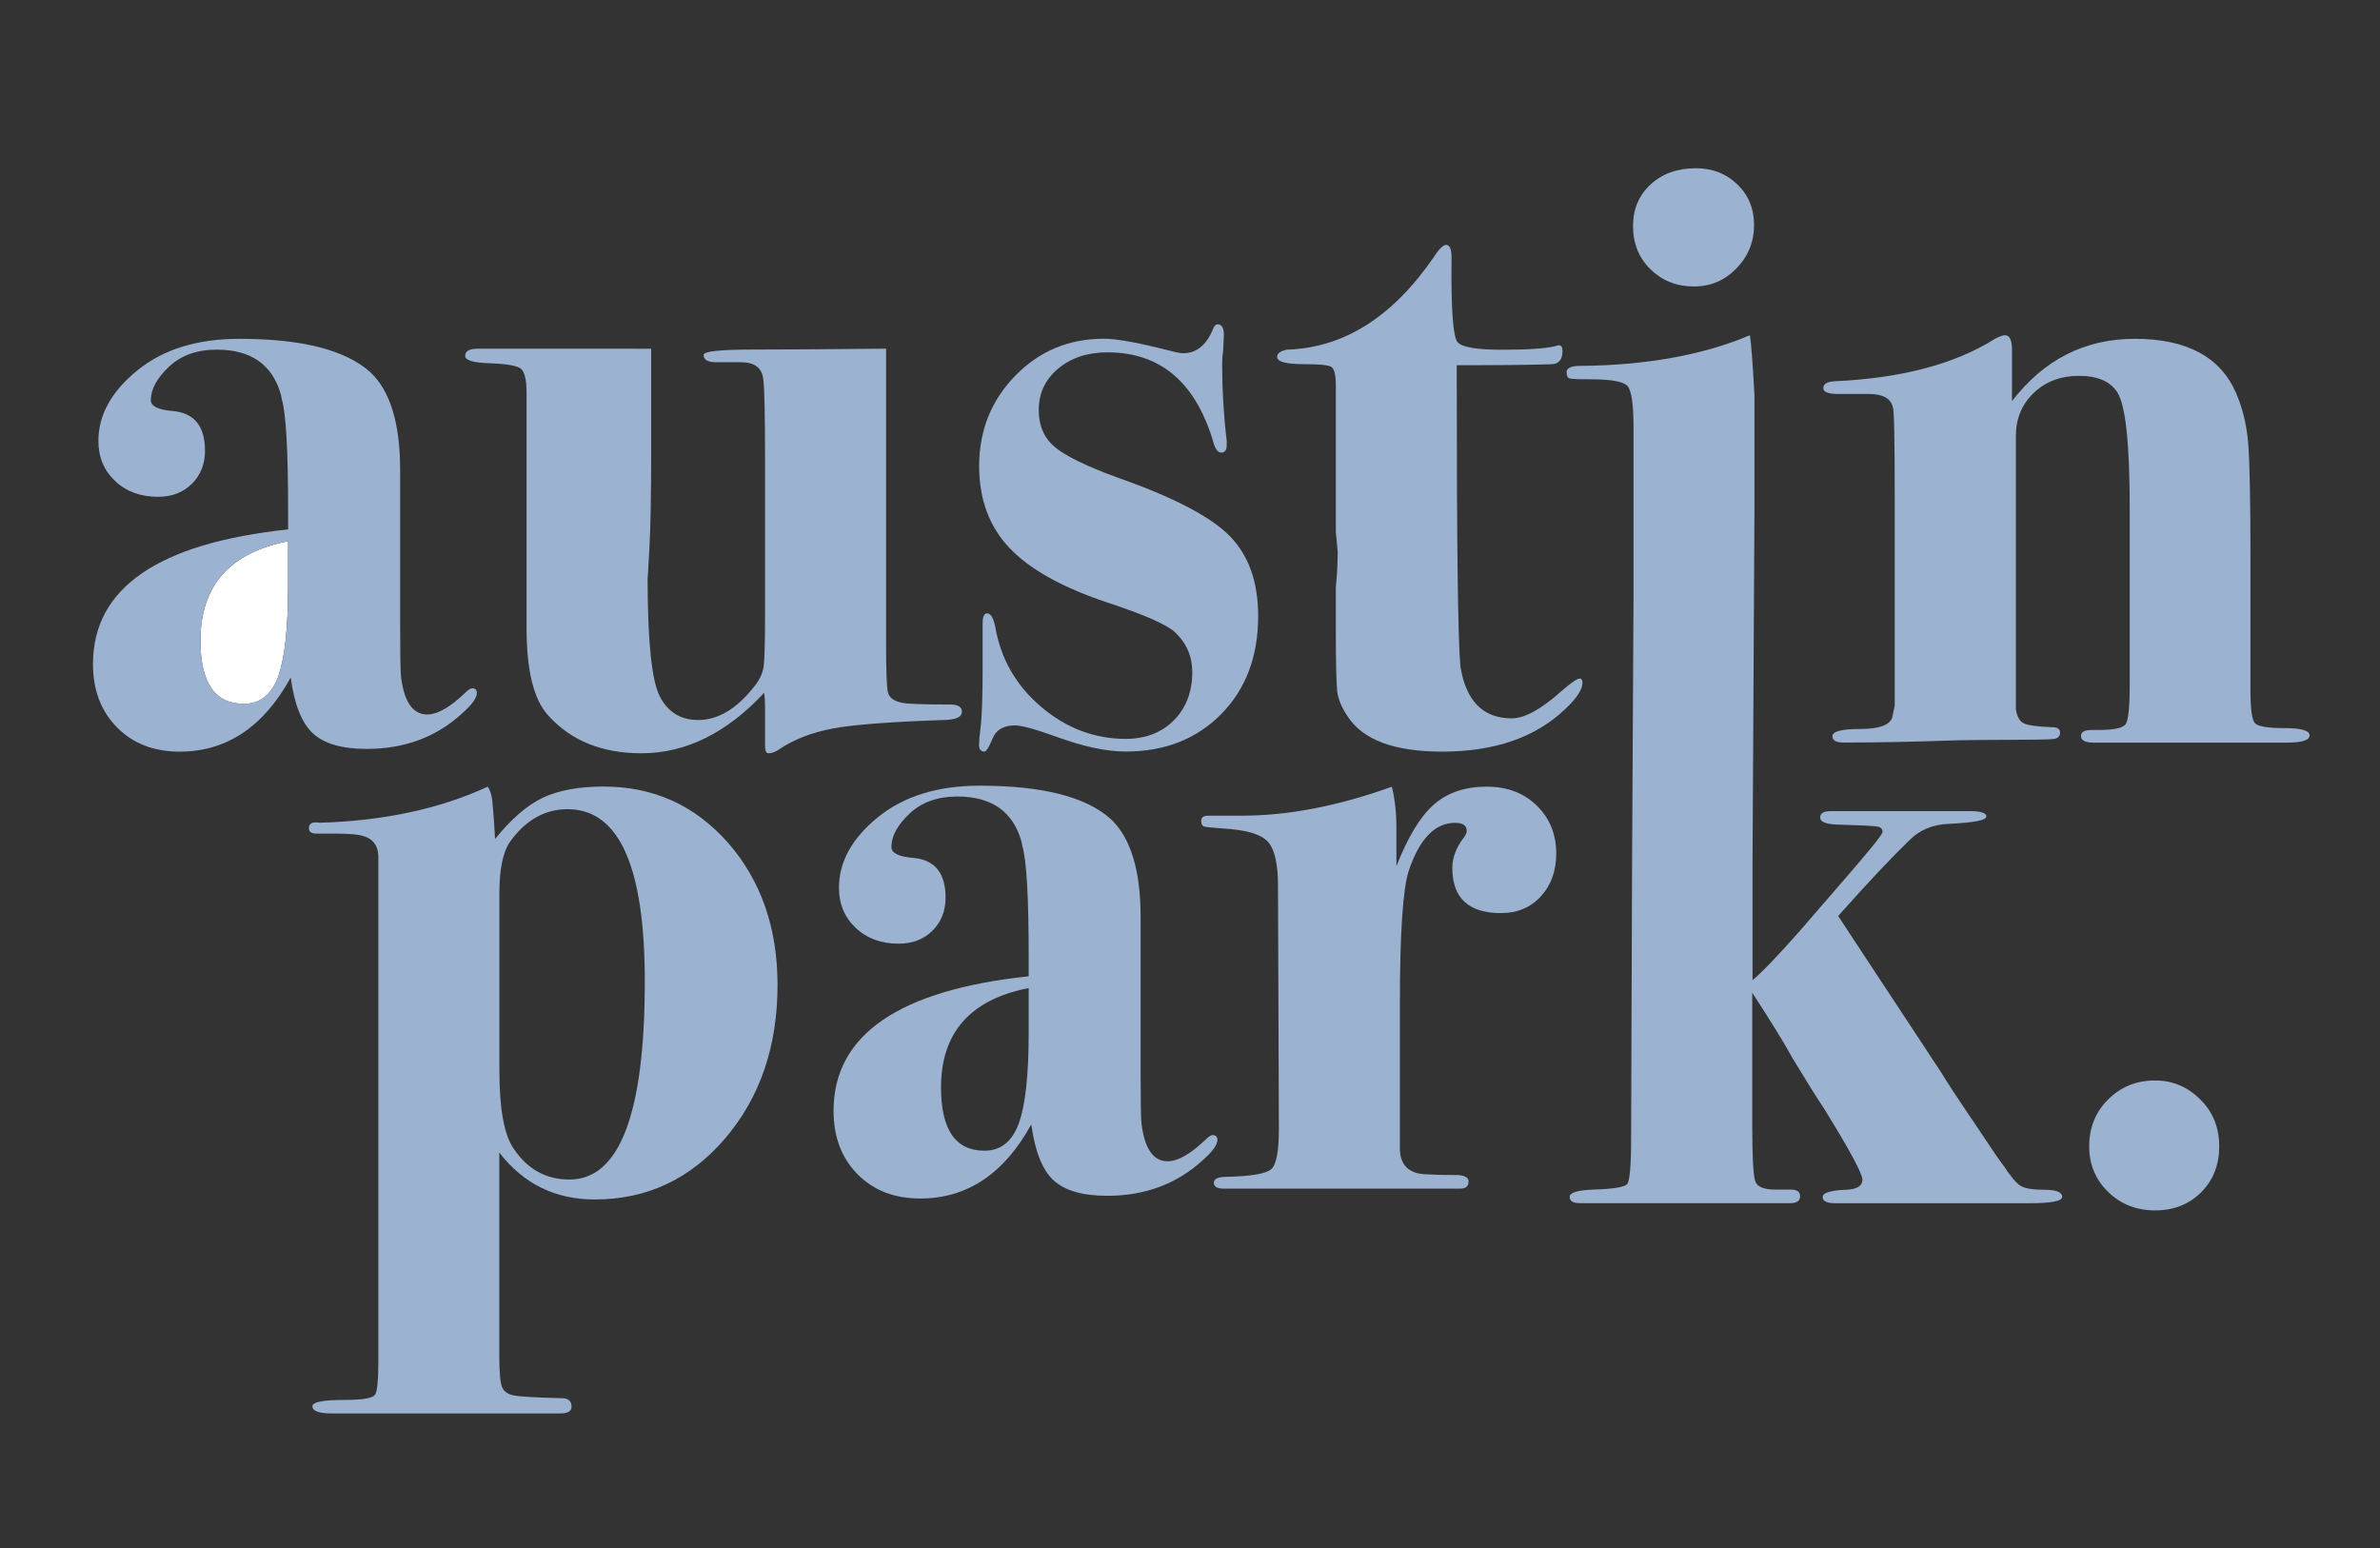
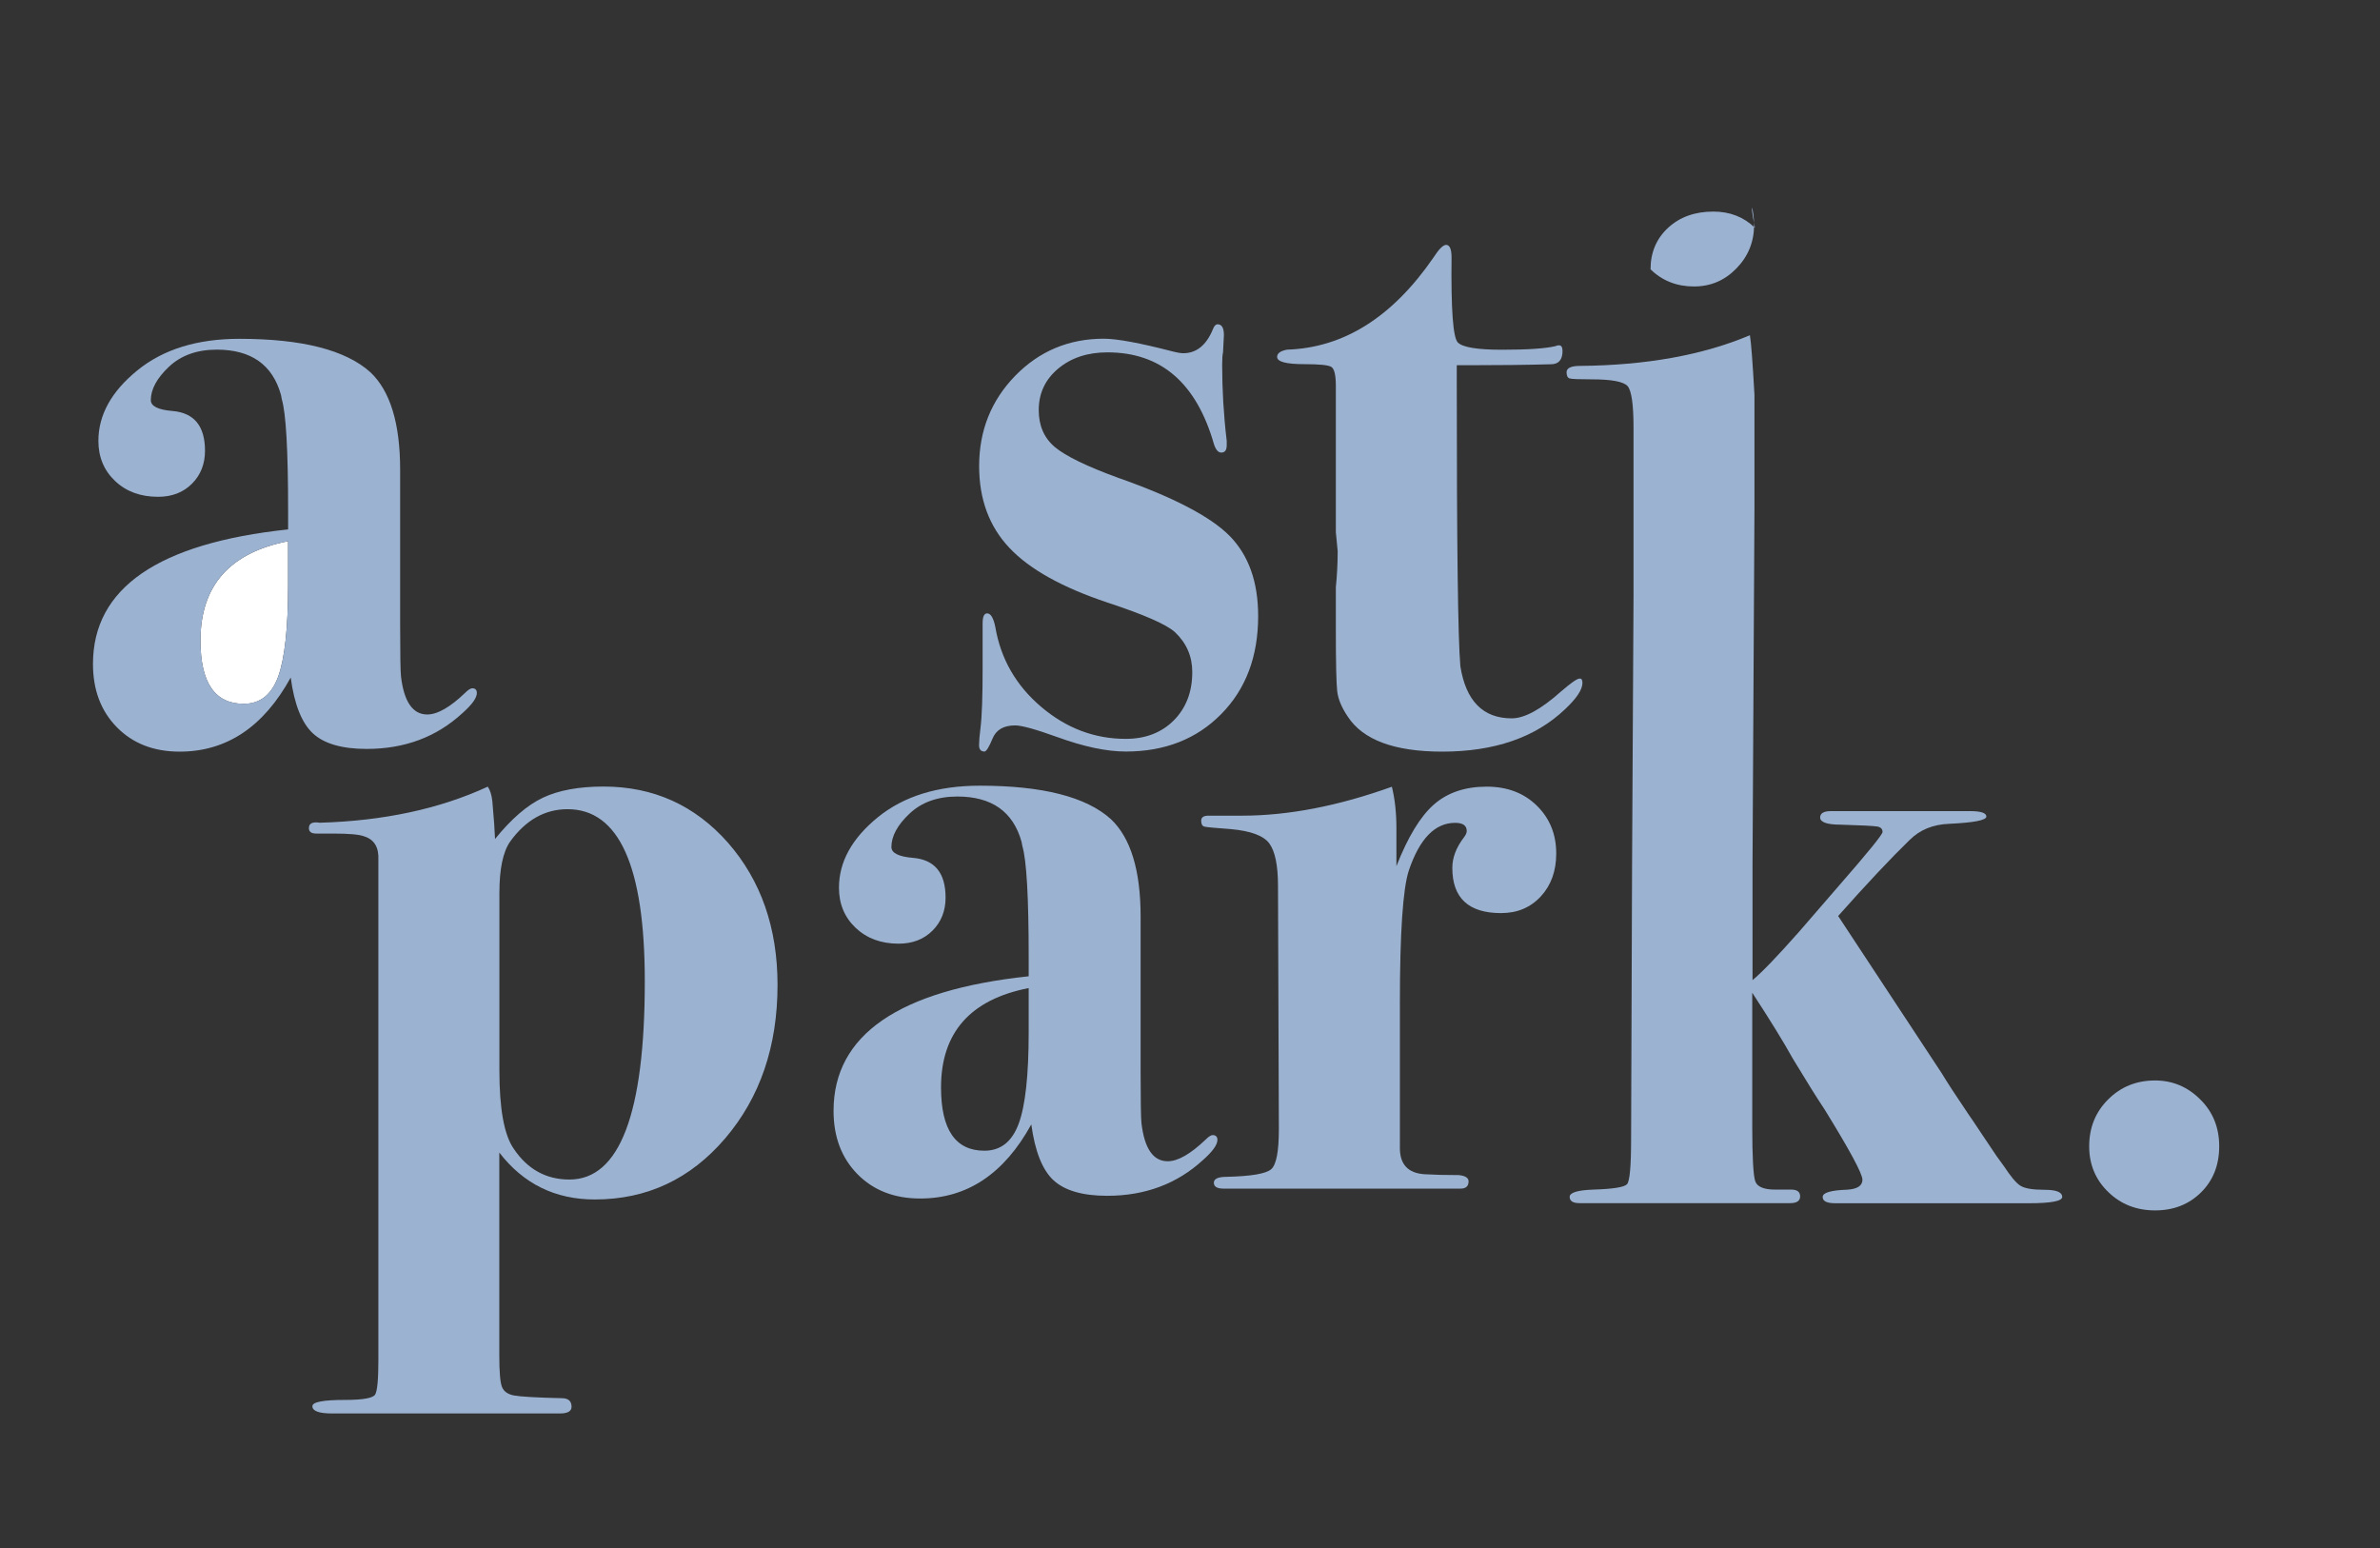
<svg xmlns="http://www.w3.org/2000/svg" xml:space="preserve" style="enable-background:new 0 0 246.01 160.03;" viewBox="0 0 246.01 160.03" y="0px" x="0px" id="Layer_1" version="1.1">
  <rect x="0" y="0" width="246.01" height="160.03" fill="#333333" stroke="none" />
  <style type="text/css">
	.st0{fill:#FFFFFF;}
	.st1{fill:#9CB2D1;}
</style>
  <g>
    <path d="M29.78,60.51v-4.57c-6.04,1.18-9.06,4.61-9.06,10.27c0,4.36,1.49,6.54,4.48,6.54c1.68,0,2.86-0.93,3.55-2.8   C29.43,68.07,29.78,64.93,29.78,60.51z" class="st0" />
-     <path d="M65.54,36.05h1.77v10.13c0,4.82-0.06,8.35-0.19,10.6C67,59.03,66.94,60,66.94,59.69   c0,6.57,0.42,10.66,1.26,12.29c0.84,1.63,2.16,2.44,3.97,2.44c2.05,0,3.98-1.15,5.79-3.46c0.56-0.69,0.89-1.39,0.98-2.11   c0.09-0.72,0.14-2.48,0.14-5.29v-16.1c0-4.55-0.06-7.3-0.18-8.24c-0.12-1.18-0.89-1.78-2.3-1.78h-2.58c-0.86,0-1.29-0.25-1.29-0.75   c0-0.37,1.67-0.56,5.02-0.56c2.91,0,7.52-0.03,13.84-0.09c0,2.37,0,6.16,0,11.39v18.95c0,2.93,0.06,4.65,0.19,5.18   c0.12,0.53,0.59,0.89,1.4,1.07c0.56,0.13,2.24,0.19,5.04,0.19c0.81,0,1.21,0.25,1.21,0.75c0,0.5-0.53,0.78-1.59,0.84   c-5.66,0.19-9.59,0.48-11.76,0.89c-2.18,0.41-4.05,1.14-5.6,2.19c-0.37,0.25-0.72,0.37-1.03,0.37c-0.25,0-0.37-0.25-0.37-0.75   c0-0.87,0-1.57,0-2.1c0-0.53,0-1.17,0-1.91c0-0.56-0.03-1.06-0.09-1.49c-3.89,4.17-8.12,6.25-12.7,6.25   c-4.08,0-7.29-1.31-9.64-3.93c-1.48-1.62-2.22-4.62-2.22-8.98v-6.64c0-0.75,0-2.59,0-5.52c0-2.93,0-6.99,0-12.16   c0-1.37-0.2-2.21-0.6-2.53c-0.4-0.31-1.52-0.5-3.36-0.56c-1.6-0.06-2.39-0.31-2.39-0.75c0-0.5,0.43-0.75,1.31-0.75h1.03H65.54z" class="st1" />
    <path d="M130.05,63.68c0,4.17-1.27,7.55-3.82,10.13c-2.54,2.58-5.83,3.87-9.86,3.87c-1.99,0-4.34-0.5-7.07-1.49   c-2.24-0.81-3.69-1.21-4.37-1.21c-1.18,0-1.96,0.45-2.33,1.35c-0.37,0.9-0.65,1.35-0.84,1.35c-0.37,0-0.56-0.22-0.56-0.66   c0-0.38,0.05-0.97,0.15-1.78c0.15-1.19,0.22-3.26,0.22-6.2c0-0.13,0-0.44,0-0.94c0-0.5,0-1.19,0-2.07v-1.6   c0-0.69,0.15-1.03,0.47-1.03c0.37,0,0.65,0.47,0.84,1.4c0.56,3.3,2.14,6.05,4.74,8.26c2.6,2.21,5.52,3.31,8.74,3.31   c2.05,0,3.7-0.64,4.97-1.91c1.27-1.28,1.91-2.94,1.91-4.99c0-1.62-0.59-2.99-1.77-4.11c-0.87-0.81-3.21-1.83-7-3.08   c-4.67-1.56-8.05-3.44-10.13-5.65c-2.09-2.21-3.13-5.03-3.13-8.45c0-3.67,1.24-6.78,3.73-9.34c2.49-2.55,5.54-3.83,9.15-3.83   c1.37,0,3.74,0.44,7.1,1.31c0.5,0.13,0.87,0.19,1.12,0.19c1.37,0,2.4-0.84,3.08-2.52c0.12-0.31,0.28-0.47,0.47-0.47   c0.43,0,0.65,0.37,0.65,1.12l-0.09,1.77c-0.06,0.25-0.09,0.69-0.09,1.31c0,2.55,0.15,5.17,0.47,7.84v0.47   c0,0.5-0.19,0.75-0.56,0.75c-0.31,0-0.56-0.28-0.75-0.84c-1.81-6.35-5.48-9.52-11.02-9.52c-2.05,0-3.75,0.56-5.09,1.68   c-1.34,1.12-2.01,2.55-2.01,4.29c0,1.62,0.56,2.89,1.68,3.83c1.12,0.93,3.3,1.99,6.54,3.17c5.66,1.99,9.49,3.98,11.48,5.97   C129.06,57.37,130.05,60.14,130.05,63.68z" class="st1" />
    <path d="M163.57,70.59c0,0.69-0.6,1.59-1.79,2.71c-3.07,2.93-7.31,4.39-12.7,4.39c-4.95,0-8.21-1.21-9.78-3.64   c-0.63-0.93-0.99-1.81-1.08-2.61c-0.09-0.81-0.14-2.89-0.14-6.25V60.7c0.12-1.18,0.19-2.43,0.19-3.73L138.08,55v-8.4v-6.72   c0-1.12-0.16-1.77-0.47-1.96c-0.31-0.19-1.25-0.28-2.8-0.28c-1.87,0-2.8-0.25-2.8-0.75c0-0.37,0.34-0.62,1.03-0.75   c5.85-0.19,10.89-3.36,15.13-9.52c0.56-0.87,1-1.31,1.31-1.31c0.37,0,0.56,0.44,0.56,1.31c-0.06,5.35,0.15,8.28,0.65,8.78   c0.5,0.5,2.02,0.75,4.57,0.75c2.61,0,4.45-0.12,5.51-0.37c0.12-0.06,0.25-0.09,0.37-0.09c0.25,0,0.37,0.2,0.37,0.59   c0,0.91-0.4,1.37-1.2,1.37c-2.53,0.07-5.34,0.1-8.43,0.1c-0.25,0-0.68,0-1.3,0v1.95c0,16.6,0.12,26.32,0.37,29.16   c0.57,3.59,2.34,5.39,5.31,5.39c1.33,0,3.03-0.93,5.12-2.8c1.01-0.87,1.64-1.31,1.9-1.31C163.48,70.12,163.57,70.28,163.57,70.59z" class="st1" />
-     <path d="M181.31,23.26c0,1.74-0.61,3.24-1.82,4.48c-1.21,1.25-2.67,1.87-4.39,1.87c-1.78,0-3.28-0.59-4.49-1.77   c-1.21-1.18-1.81-2.68-1.81-4.48c0-1.74,0.6-3.17,1.81-4.29c1.21-1.12,2.77-1.68,4.68-1.68c1.72,0,3.15,0.56,4.3,1.68   C180.74,20.18,181.31,21.58,181.31,23.26z" class="st1" />
-     <path d="M238.73,76.01c0,0.5-0.78,0.75-2.33,0.75c-0.13,0-0.93,0-2.43,0c-1.49,0-3.67,0-6.54,0h-2.99h-8.03   c-0.87,0-1.31-0.23-1.31-0.7c0-0.41,0.37-0.61,1.1-0.61h0.73c1.59,0,2.52-0.2,2.8-0.61c0.27-0.41,0.41-1.8,0.41-4.18V52.55   c0-6.69-0.43-10.7-1.29-12.01c-0.74-1.13-2.05-1.69-3.95-1.69c-1.9,0-3.46,0.59-4.69,1.77c-1.23,1.18-1.84,2.67-1.84,4.47v28.22   c0.12,0.75,0.39,1.23,0.79,1.44c0.4,0.22,1.41,0.36,3.03,0.42c0.5,0,0.75,0.19,0.75,0.56c0,0.37-0.22,0.59-0.65,0.65   c-0.44,0.06-1.99,0.09-4.67,0.09c-2.68,0-4.89,0.03-6.63,0.09c-3.42,0.12-6.91,0.19-10.46,0.19c-0.75,0-1.12-0.22-1.12-0.65   c0-0.5,0.95-0.75,2.85-0.75c1.9,0,3-0.37,3.31-1.12l0.28-1.3V51.52c0-6.02-0.06-9.16-0.19-9.4c-0.19-0.93-1.03-1.4-2.52-1.4   c-0.81,0-1.53,0-2.15,0h-1.03c-1,0-1.49-0.2-1.49-0.61c0-0.41,0.37-0.64,1.11-0.7c6.94-0.31,12.48-1.77,16.63-4.39   c0.49-0.25,0.83-0.37,1.02-0.37c0.5,0,0.74,0.5,0.74,1.49c0,2.74,0,4.51,0,5.32c3.3-4.29,7.53-6.44,12.7-6.44   c5.35,0,8.84,1.87,10.46,5.6c0.68,1.56,1.1,3.3,1.26,5.23c0.15,1.93,0.23,5.91,0.23,11.95v13.54c0,1.93,0.15,3.07,0.47,3.41   c0.31,0.34,1.32,0.51,3.03,0.51C237.88,75.26,238.73,75.51,238.73,76.01z" class="st1" />
+     <path d="M181.31,23.26c0,1.74-0.61,3.24-1.82,4.48c-1.21,1.25-2.67,1.87-4.39,1.87c-1.78,0-3.28-0.59-4.49-1.77   c0-1.74,0.6-3.17,1.81-4.29c1.21-1.12,2.77-1.68,4.68-1.68c1.72,0,3.15,0.56,4.3,1.68   C180.74,20.18,181.31,21.58,181.31,23.26z" class="st1" />
    <path d="M80.37,101.81c0,6.33-1.8,11.61-5.4,15.84c-3.6,4.22-8.1,6.33-13.49,6.33c-4.1,0-7.38-1.62-9.87-4.85v20.93   c0,1.74,0.09,2.84,0.28,3.3c0.18,0.46,0.6,0.76,1.25,0.88c0.64,0.12,2.29,0.22,4.93,0.28c0.68,0,1.01,0.3,1.01,0.89   c0,0.46-0.41,0.69-1.21,0.69c-0.06,0-0.37,0-0.93,0c-0.56,0-1.09,0-1.59,0h-9.43c-0.69,0-1.62,0-2.8,0c-1.18,0-2.55,0-4.11,0h-4.67   c-1.37,0-2.05-0.25-2.05-0.75c0-0.44,1.12-0.65,3.36-0.65c1.87,0,2.91-0.19,3.13-0.56c0.22-0.37,0.33-1.56,0.33-3.55V93.54   c0-0.43,0-0.87,0-1.31c0-0.37,0-0.62,0-0.75v-2.61c0.06-1.31-0.44-2.11-1.49-2.43c-0.5-0.19-1.56-0.28-3.17-0.28h-1.77   c-0.5,0-0.75-0.19-0.75-0.56c0-0.5,0.37-0.68,1.12-0.56c6.6-0.19,12.39-1.43,17.37-3.73c0.25,0.37,0.4,0.87,0.47,1.49l0.19,2.33   l0.09,1.59c1.68-2.08,3.33-3.5,4.95-4.27c1.62-0.76,3.7-1.15,6.26-1.15c5.17,0,9.46,1.94,12.88,5.82   C78.66,91.02,80.37,95.91,80.37,101.81z M66.65,101.43c0-11.86-2.66-17.79-7.98-17.79c-2.35,0-4.33,1.12-5.94,3.35   c-0.74,1.06-1.11,2.83-1.11,5.31v18.35c0,3.97,0.49,6.67,1.49,8.1c1.42,2.11,3.34,3.17,5.75,3.17   C64.05,121.92,66.65,115.09,66.65,101.43z" class="st1" />
    <path d="M125.84,117.82c0,0.51-0.5,1.2-1.49,2.08c-2.68,2.46-5.98,3.7-9.9,3.7c-2.55,0-4.4-0.54-5.56-1.61   c-1.15-1.07-1.91-2.99-2.29-5.77c-2.8,5.1-6.63,7.66-11.48,7.66c-2.68,0-4.84-0.84-6.49-2.52c-1.65-1.68-2.47-3.86-2.47-6.54   c0-7.84,6.72-12.48,20.17-13.91v-1.96c0-6.22-0.22-10.05-0.65-11.48l-0.09-0.47c-0.87-3.11-3.08-4.67-6.63-4.67   c-2.05,0-3.7,0.59-4.95,1.77c-1.25,1.18-1.87,2.33-1.87,3.45c0,0.62,0.75,1,2.24,1.12c2.24,0.19,3.36,1.56,3.36,4.11   c0,1.37-0.45,2.51-1.35,3.41c-0.9,0.9-2.07,1.35-3.5,1.35c-1.81,0-3.28-0.54-4.44-1.63c-1.15-1.09-1.73-2.47-1.73-4.15   c0-2.68,1.34-5.1,4.01-7.28c2.68-2.18,6.19-3.27,10.55-3.27c6.47,0,10.99,1.15,13.54,3.45c2.05,1.93,3.08,5.29,3.08,10.08v15.96   c0,3.11,0.03,4.92,0.09,5.41c0.31,2.61,1.21,3.92,2.71,3.92c1.06,0,2.36-0.75,3.92-2.24c0.31-0.31,0.56-0.47,0.75-0.47   C125.69,117.35,125.84,117.51,125.84,117.82z M106.33,106.7v-4.57c-6.04,1.18-9.06,4.61-9.06,10.27c0,4.36,1.49,6.54,4.48,6.54   c1.68,0,2.86-0.93,3.55-2.8C105.99,114.27,106.33,111.13,106.33,106.7z" class="st1" />
    <path d="M160.86,88.22c0,1.81-0.53,3.28-1.59,4.43c-1.06,1.15-2.43,1.73-4.11,1.73c-3.36,0-5.04-1.56-5.04-4.67   c0-1.06,0.4-2.12,1.21-3.17c0.19-0.25,0.28-0.47,0.28-0.65c0-0.56-0.4-0.84-1.2-0.84c-2.09,0-3.68,1.65-4.79,4.94   c-0.61,1.86-0.92,6.43-0.92,13.69v6.8v8.19c0,1.68,0.84,2.58,2.52,2.7c0.99,0.06,2.18,0.09,3.55,0.09   c0.68,0.06,1.03,0.28,1.03,0.65c0,0.5-0.28,0.75-0.84,0.75h-1.87c-0.56,0-3.27,0-8.12,0c0.25,0-1.15,0-4.2,0h-4.57h-3.55   c-0.62,0-1.34,0-2.15,0c-0.69,0-1.03-0.2-1.03-0.61c0-0.4,0.43-0.61,1.31-0.61c2.55-0.06,4.09-0.32,4.62-0.79   c0.53-0.47,0.79-1.85,0.79-4.14l-0.09-25.14c0-2.11-0.3-3.57-0.89-4.38c-0.59-0.81-1.91-1.3-3.97-1.49   c-1.62-0.12-2.54-0.2-2.75-0.26c-0.22-0.06-0.33-0.26-0.33-0.61c0-0.35,0.25-0.52,0.75-0.52c0.56,0,1.09,0,1.59,0h1.87   c4.79,0,9.96-1,15.5-2.99c0.31,1.24,0.47,2.68,0.47,4.29v3.92c1.18-3.01,2.47-5.14,3.87-6.37c1.4-1.23,3.22-1.85,5.46-1.85   c2.12,0,3.84,0.65,5.18,1.96C160.19,84.58,160.86,86.23,160.86,88.22z" class="st1" />
    <path d="M168.7,89.43l-0.1,28.31c0,2.8-0.14,4.35-0.42,4.66s-1.45,0.5-3.5,0.56c-1.62,0.06-2.43,0.31-2.43,0.75   c0,0.43,0.34,0.65,1.03,0.65c0.37,0,0.72,0,1.03,0h9.06h5.79h3.08h2.43h0.37c0.68,0,1.03-0.23,1.03-0.7c0-0.47-0.31-0.7-0.92-0.7   h-0.73c-0.25,0-0.55,0-0.92,0c-1.16,0-1.85-0.28-2.06-0.84c-0.21-0.56-0.32-2.48-0.32-5.76v-13.75c1.83,2.8,3.23,5.07,4.2,6.82   c1.43,2.37,2.52,4.11,3.27,5.23c2.61,4.23,3.92,6.66,3.92,7.28c0,0.62-0.53,0.97-1.59,1.03c-1.68,0.06-2.52,0.31-2.52,0.75   c0,0.44,0.43,0.65,1.31,0.65c0.5,0,1.34,0,2.52,0c1.18,0,2.93,0,5.23,0c1.87,0,3.81,0,5.84,0c2.02,0,3.62,0,4.81,0h1.59   c2.3,0,3.46-0.22,3.46-0.65c0-0.5-0.61-0.74-1.83-0.74c-1.22,0-2.05-0.14-2.49-0.42c-0.44-0.28-1-0.95-1.69-2l-0.79-1.09   l-1.53-2.28c-0.74-1.12-1.21-1.81-1.39-2.06c-1.26-1.86-2.17-3.26-2.73-4.19l-10.71-16.26c2.99-3.36,5.45-5.98,7.38-7.85   c1.06-1.06,2.43-1.62,4.11-1.68c2.55-0.12,3.83-0.37,3.83-0.75c0-0.37-0.56-0.56-1.68-0.56h-7.28h-7.1c-0.75,0-1.12,0.22-1.12,0.66   c0,0.49,0.72,0.74,2.15,0.74c2.12,0.06,3.36,0.13,3.74,0.19c0.37,0.06,0.56,0.25,0.56,0.57c0,0.25-1.48,2.08-4.45,5.48   c-1.86,2.14-3.25,3.75-4.17,4.82c-2.23,2.52-3.83,4.19-4.82,5.01V89.43l0.2-36.77V40.81c-0.19-3.36-0.34-5.41-0.47-6.16   c-4.85,2.05-10.71,3.11-17.55,3.17c-0.93,0-1.4,0.22-1.4,0.65c0,0.37,0.11,0.59,0.33,0.65c0.22,0.06,0.98,0.09,2.29,0.09   c2.05,0,3.28,0.24,3.69,0.7c0.4,0.47,0.61,1.89,0.61,4.27v17.45l0,0L168.7,89.43z" class="st1" />
    <path d="M229.39,118.48c0,1.93-0.62,3.52-1.87,4.76c-1.25,1.24-2.83,1.87-4.76,1.87c-1.93,0-3.55-0.64-4.85-1.91   c-1.31-1.27-1.96-2.85-1.96-4.71c0-1.93,0.65-3.55,1.96-4.85c1.31-1.31,2.93-1.96,4.85-1.96c1.8,0,3.36,0.65,4.67,1.96   C228.74,114.93,229.39,116.55,229.39,118.48z" class="st1" />
    <g>
      <path d="M49.29,71.63c0,0.51-0.5,1.2-1.49,2.08c-2.68,2.47-5.97,3.7-9.9,3.7c-2.55,0-4.41-0.54-5.56-1.61    c-1.15-1.07-1.92-2.99-2.29-5.77c-2.8,5.1-6.63,7.66-11.48,7.66c-2.68,0-4.84-0.84-6.49-2.52c-1.65-1.68-2.47-3.86-2.47-6.54    c0-7.84,6.72-12.48,20.17-13.91v-1.96c0-6.22-0.22-10.05-0.65-11.48l-0.09-0.47c-0.87-3.11-3.08-4.67-6.63-4.67    c-2.05,0-3.7,0.59-4.95,1.77c-1.25,1.18-1.87,2.33-1.87,3.45c0,0.62,0.75,1,2.24,1.12c2.24,0.19,3.36,1.56,3.36,4.11    c0,1.37-0.45,2.51-1.35,3.41c-0.9,0.9-2.07,1.35-3.5,1.35c-1.81,0-3.29-0.54-4.44-1.63c-1.15-1.09-1.73-2.47-1.73-4.15    c0-2.67,1.34-5.1,4.02-7.28c2.67-2.18,6.19-3.27,10.55-3.27c6.47,0,10.98,1.15,13.54,3.45c2.05,1.93,3.08,5.29,3.08,10.08v15.96    c0,3.11,0.03,4.92,0.09,5.42c0.31,2.61,1.22,3.92,2.71,3.92c1.06,0,2.37-0.75,3.92-2.24c0.31-0.31,0.56-0.47,0.75-0.47    C49.13,71.15,49.29,71.31,49.29,71.63z M29.78,60.51v-4.57c-6.04,1.18-9.06,4.61-9.06,10.27c0,4.36,1.49,6.53,4.48,6.53    c1.68,0,2.86-0.93,3.55-2.8C29.43,68.07,29.78,64.93,29.78,60.51z" class="st1" />
    </g>
  </g>
</svg>